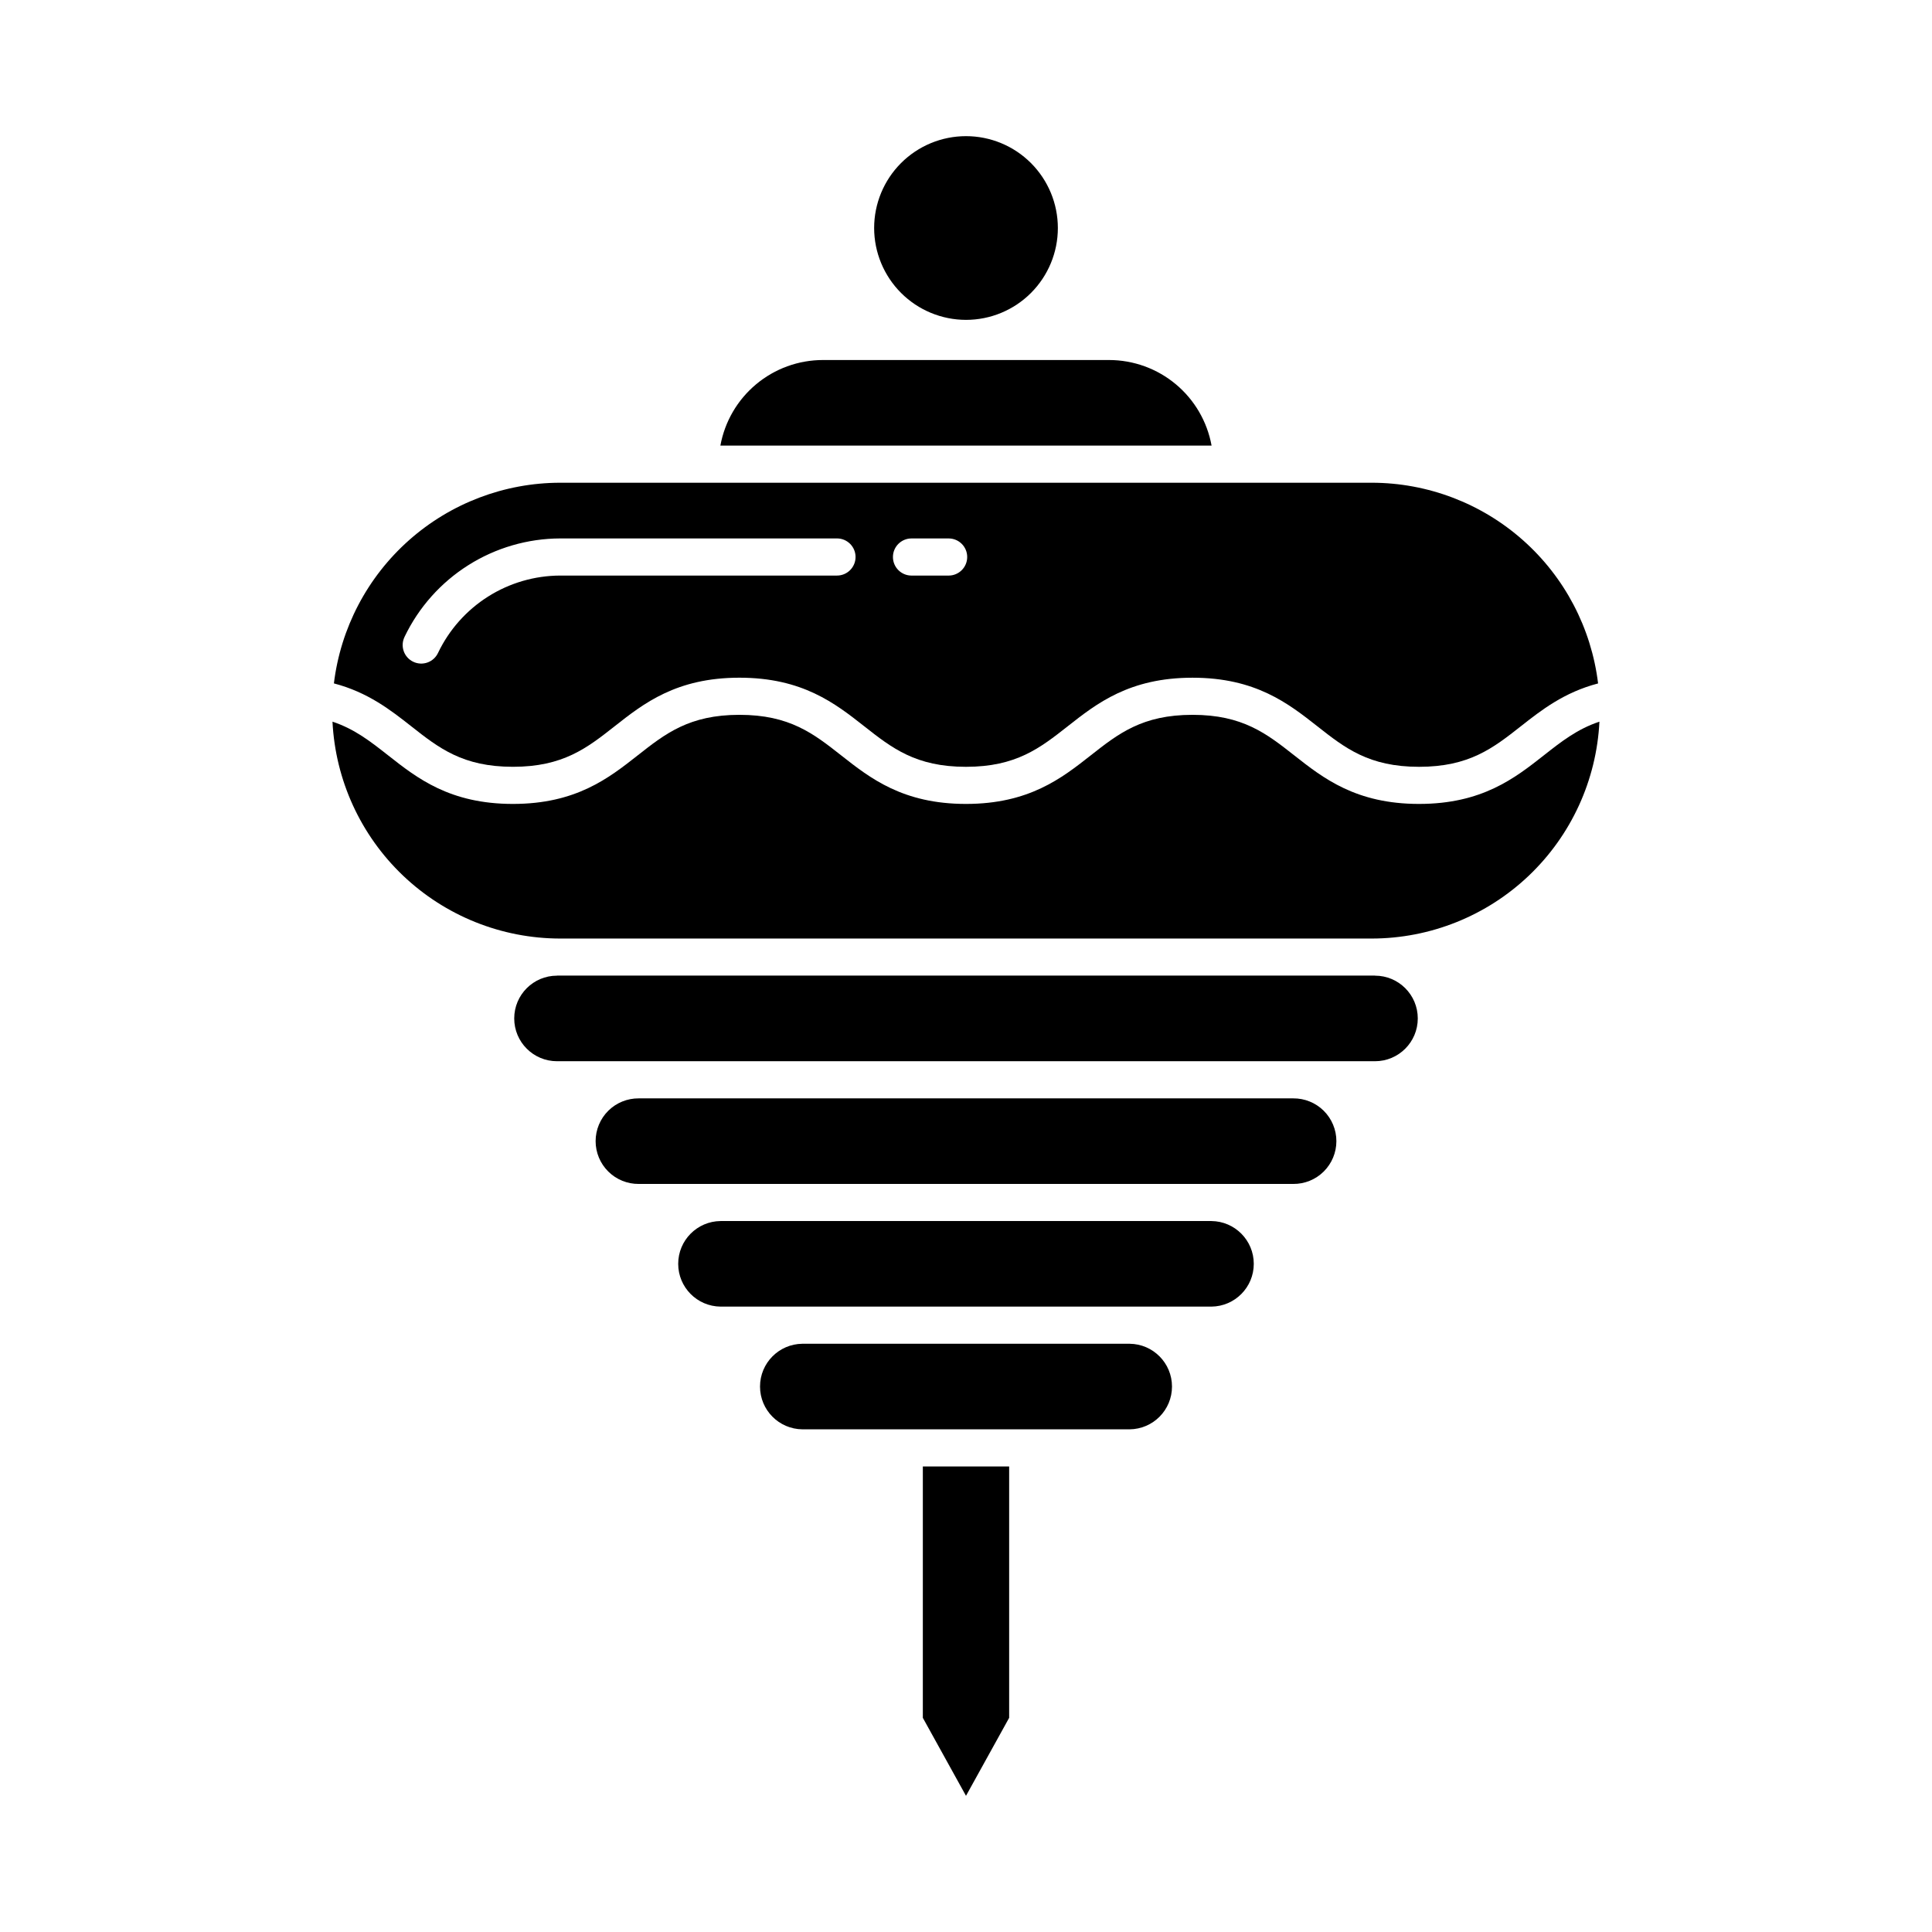
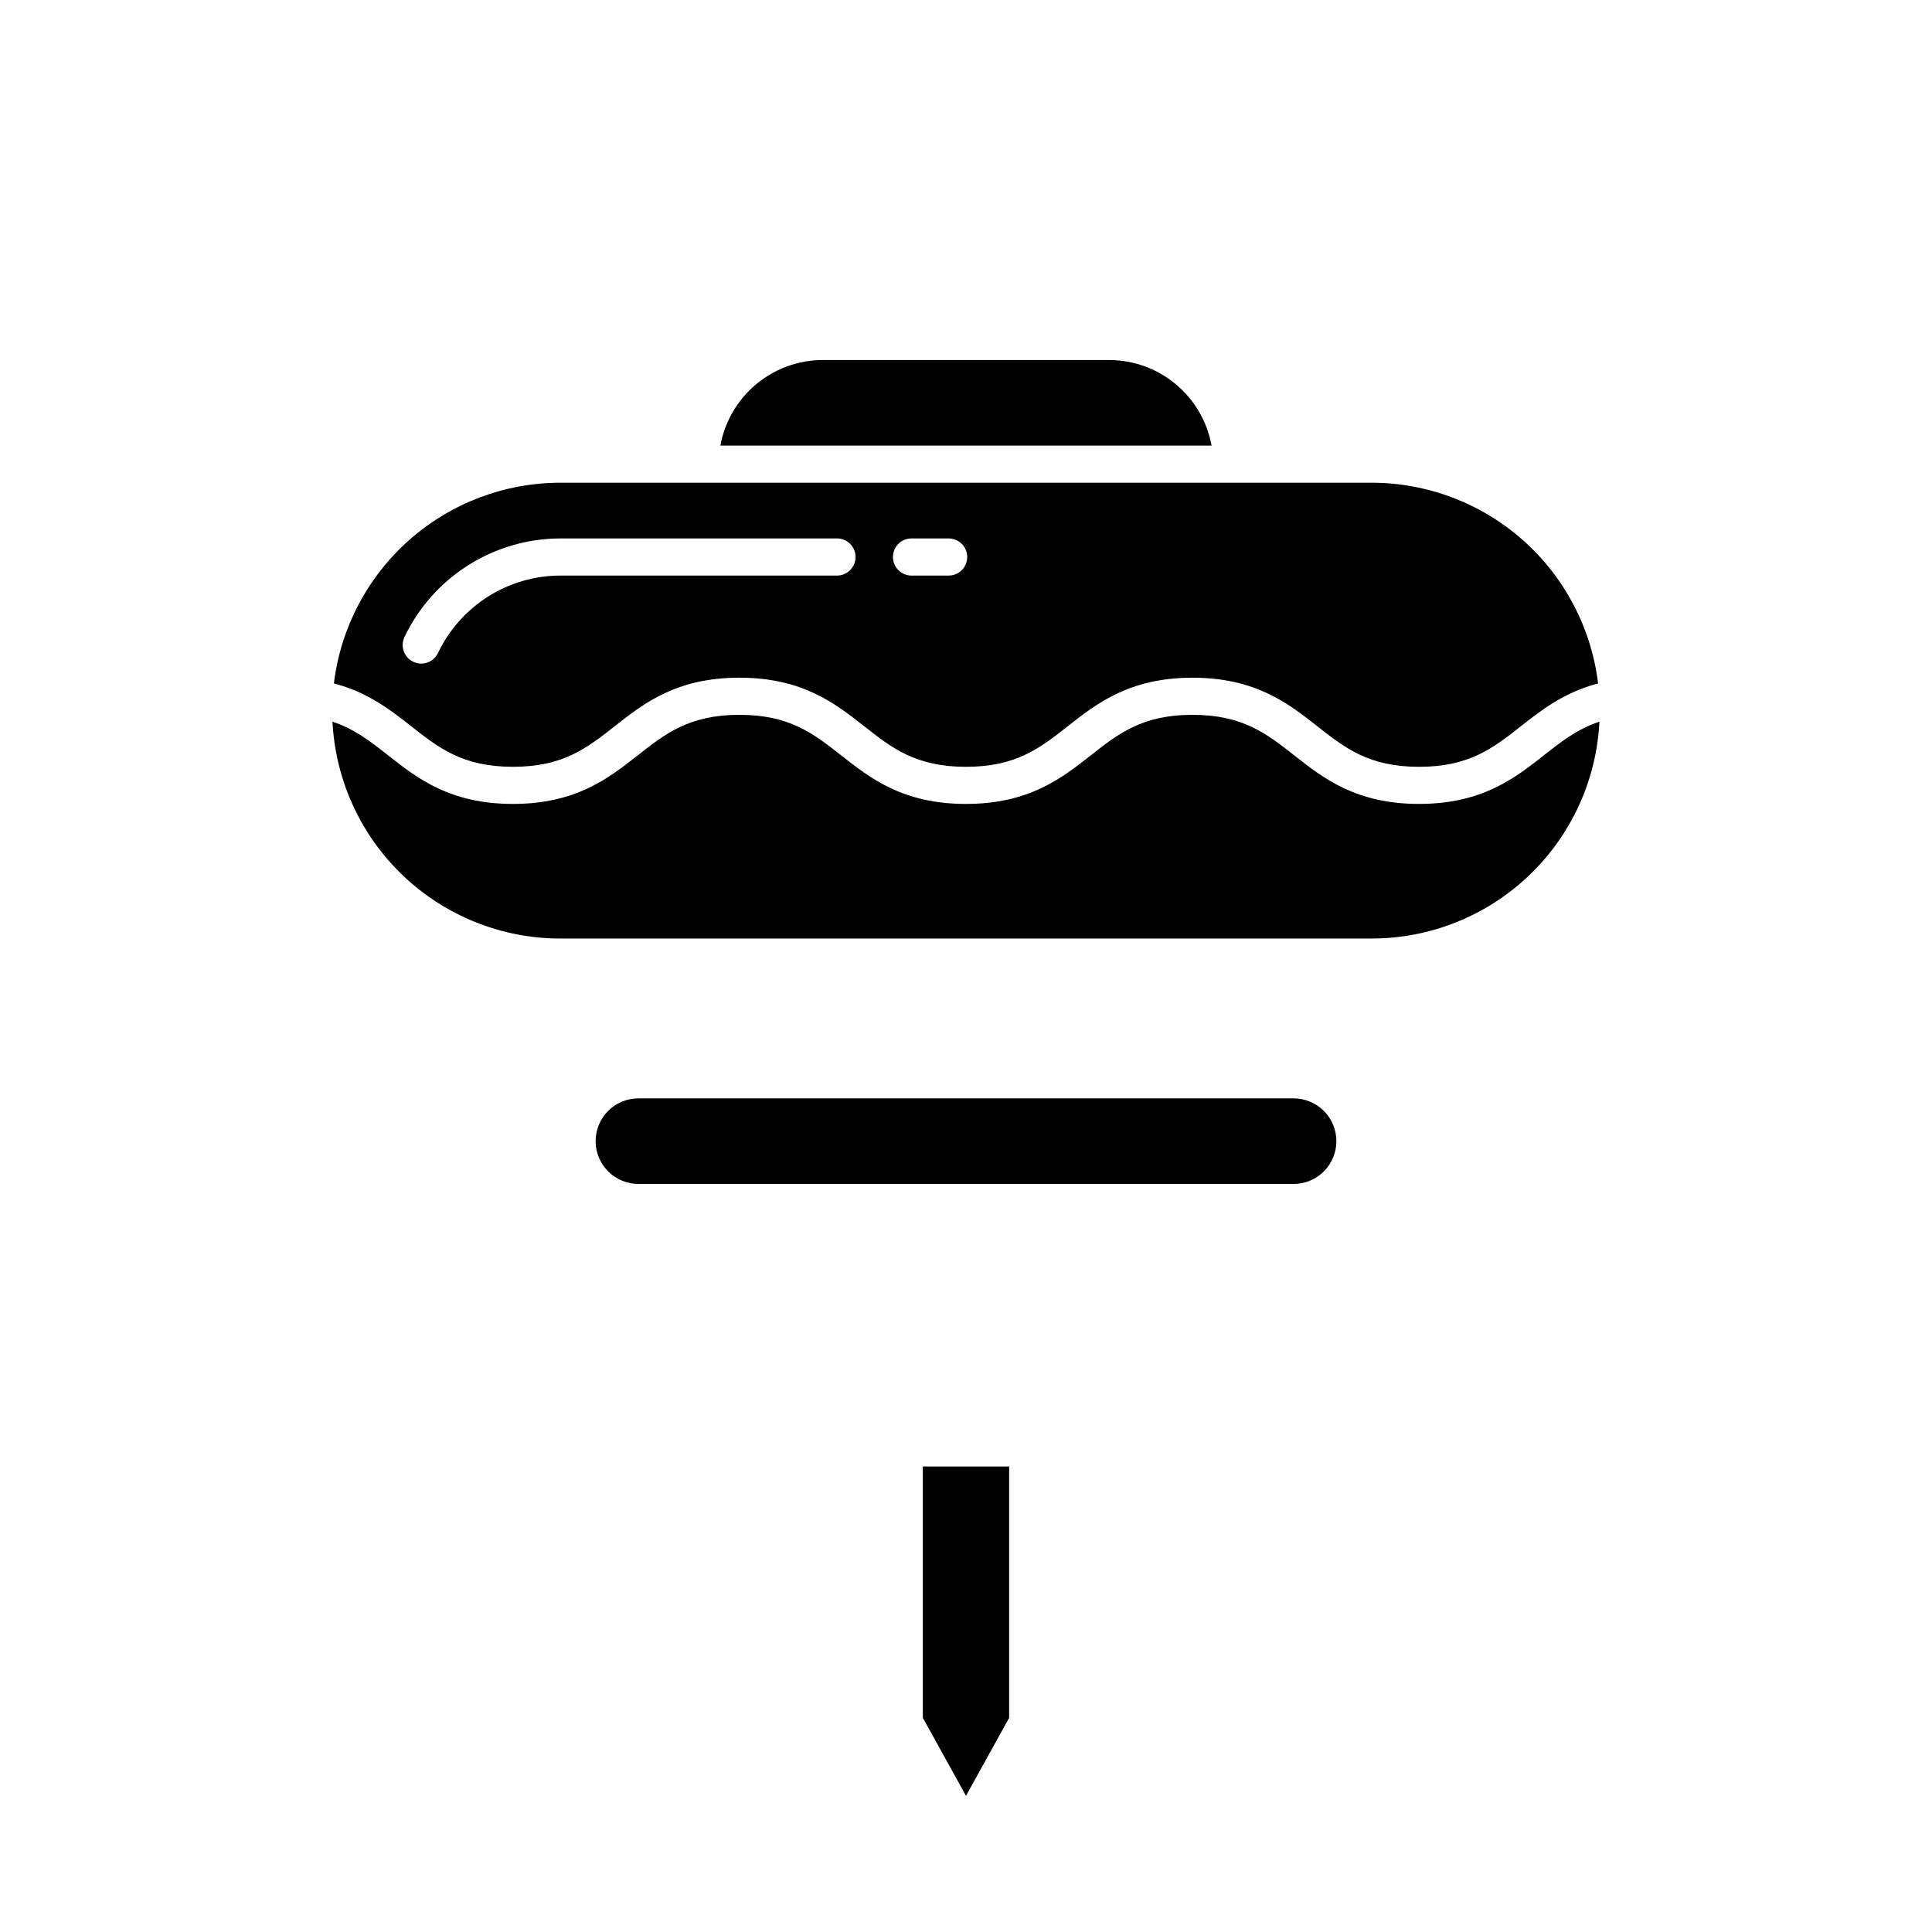
<svg xmlns="http://www.w3.org/2000/svg" fill="#000000" width="800px" height="800px" version="1.1" viewBox="144 144 512 512">
  <g>
    <path d="m388.56 599.24 11.438 20.672 11.438-20.672v-66.617h-22.875z" />
    <path d="m279.93 347.21c13.305 0 19.637-4.984 26.973-10.754 7.66-6.027 16.344-12.859 33.055-12.859 16.711 0 25.395 6.832 33.062 12.863 7.332 5.769 13.668 10.754 26.973 10.754 13.305 0 19.641-4.984 26.977-10.754 7.664-6.027 16.348-12.859 33.062-12.859s25.398 6.832 33.062 12.859c7.332 5.769 13.668 10.754 26.977 10.754 13.305 0 19.641-4.984 26.977-10.754 5.406-4.254 11.441-8.988 20.469-11.344l-0.008-0.004c-1.777-14.656-8.859-28.156-19.906-37.953-11.043-9.797-25.293-15.215-40.055-15.23h-215.11c-14.762 0.02-29.004 5.438-40.047 15.234-11.043 9.797-18.125 23.293-19.902 37.945 9.023 2.356 15.055 7.09 20.469 11.344 7.328 5.773 13.664 10.758 26.969 10.758zm105.63-60.516h9.84c2.715 0 4.918 2.199 4.918 4.918s-2.203 4.922-4.918 4.922h-9.84c-2.719 0-4.922-2.203-4.922-4.922s2.203-4.918 4.922-4.918zm-134.34 26.055c3.731-7.777 9.574-14.348 16.867-18.957 7.289-4.609 15.73-7.07 24.355-7.102h73.367c2.719 0 4.922 2.199 4.922 4.918s-2.203 4.922-4.922 4.922h-73.367c-6.766 0.023-13.391 1.957-19.109 5.574-5.719 3.621-10.305 8.777-13.227 14.879-0.551 1.199-1.555 2.129-2.797 2.578-1.238 0.449-2.606 0.383-3.793-0.184-1.191-0.566-2.106-1.586-2.535-2.832-0.43-1.246-0.344-2.613 0.242-3.793z" />
    <path d="m437.93 239.41h-75.871c-6.461 0.008-12.719 2.281-17.676 6.426-4.961 4.141-8.312 9.891-9.473 16.25h130.17c-1.16-6.359-4.512-12.109-9.469-16.25-4.961-4.144-11.215-6.418-17.68-6.426z" />
-     <path d="m400 228.77c6.453 0 12.648-2.562 17.211-7.129 4.566-4.566 7.133-10.758 7.133-17.215 0-6.453-2.566-12.645-7.129-17.211-4.566-4.566-10.758-7.133-17.215-7.133s-12.648 2.566-17.215 7.133c-4.562 4.562-7.129 10.754-7.129 17.211 0.008 6.453 2.574 12.645 7.137 17.207s10.75 7.129 17.207 7.137z" />
    <path d="m486.71 435.08h-173.42c-3.023-0.027-5.938 1.152-8.086 3.281s-3.359 5.031-3.359 8.055c0 3.027 1.211 5.926 3.359 8.055 2.148 2.133 5.062 3.312 8.086 3.285h173.42c3.027 0.027 5.938-1.152 8.086-3.285 2.148-2.129 3.359-5.027 3.359-8.055 0-3.023-1.211-5.926-3.359-8.055-2.148-2.129-5.059-3.309-8.086-3.281z" />
-     <path d="m508.39 402.56v-0.023h-216.78v0.023c-6.262 0-11.336 5.074-11.336 11.336 0 6.262 5.074 11.34 11.336 11.34h216.78c6.262 0 11.336-5.078 11.336-11.34 0-6.262-5.074-11.336-11.336-11.336z" />
    <path d="m520.06 357.05c-16.715 0-25.398-6.832-33.062-12.859-7.336-5.769-13.672-10.754-26.977-10.754-13.305 0-19.641 4.984-26.973 10.754-7.664 6.027-16.348 12.859-33.062 12.859-16.715 0-25.395-6.832-33.055-12.859-7.336-5.769-13.668-10.754-26.973-10.754-13.305 0-19.637 4.984-26.973 10.754-7.664 6.027-16.344 12.859-33.055 12.859-16.711 0-25.395-6.832-33.059-12.863-4.695-3.695-8.902-6.992-14.754-8.938h-0.004c0.77 15.484 7.457 30.086 18.684 40.785 11.227 10.695 26.133 16.672 41.637 16.691h215.11c15.504-0.02 30.41-5.996 41.637-16.691 11.227-10.699 17.914-25.301 18.684-40.785-5.852 1.945-10.059 5.246-14.754 8.941-7.66 6.023-16.344 12.859-33.055 12.859z" />
-     <path d="m465.03 467.59h-130.07c-6.219 0.059-11.23 5.117-11.23 11.34 0 6.219 5.012 11.277 11.23 11.336h130.07c6.223-0.059 11.234-5.117 11.234-11.336 0-6.223-5.012-11.281-11.234-11.34z" />
-     <path d="m443.36 500.11h-86.715c-6.219 0.059-11.23 5.117-11.23 11.34 0 6.219 5.012 11.277 11.23 11.336h86.715c6.219-0.059 11.23-5.117 11.23-11.336 0-6.223-5.012-11.281-11.23-11.34z" />
  </g>
</svg>